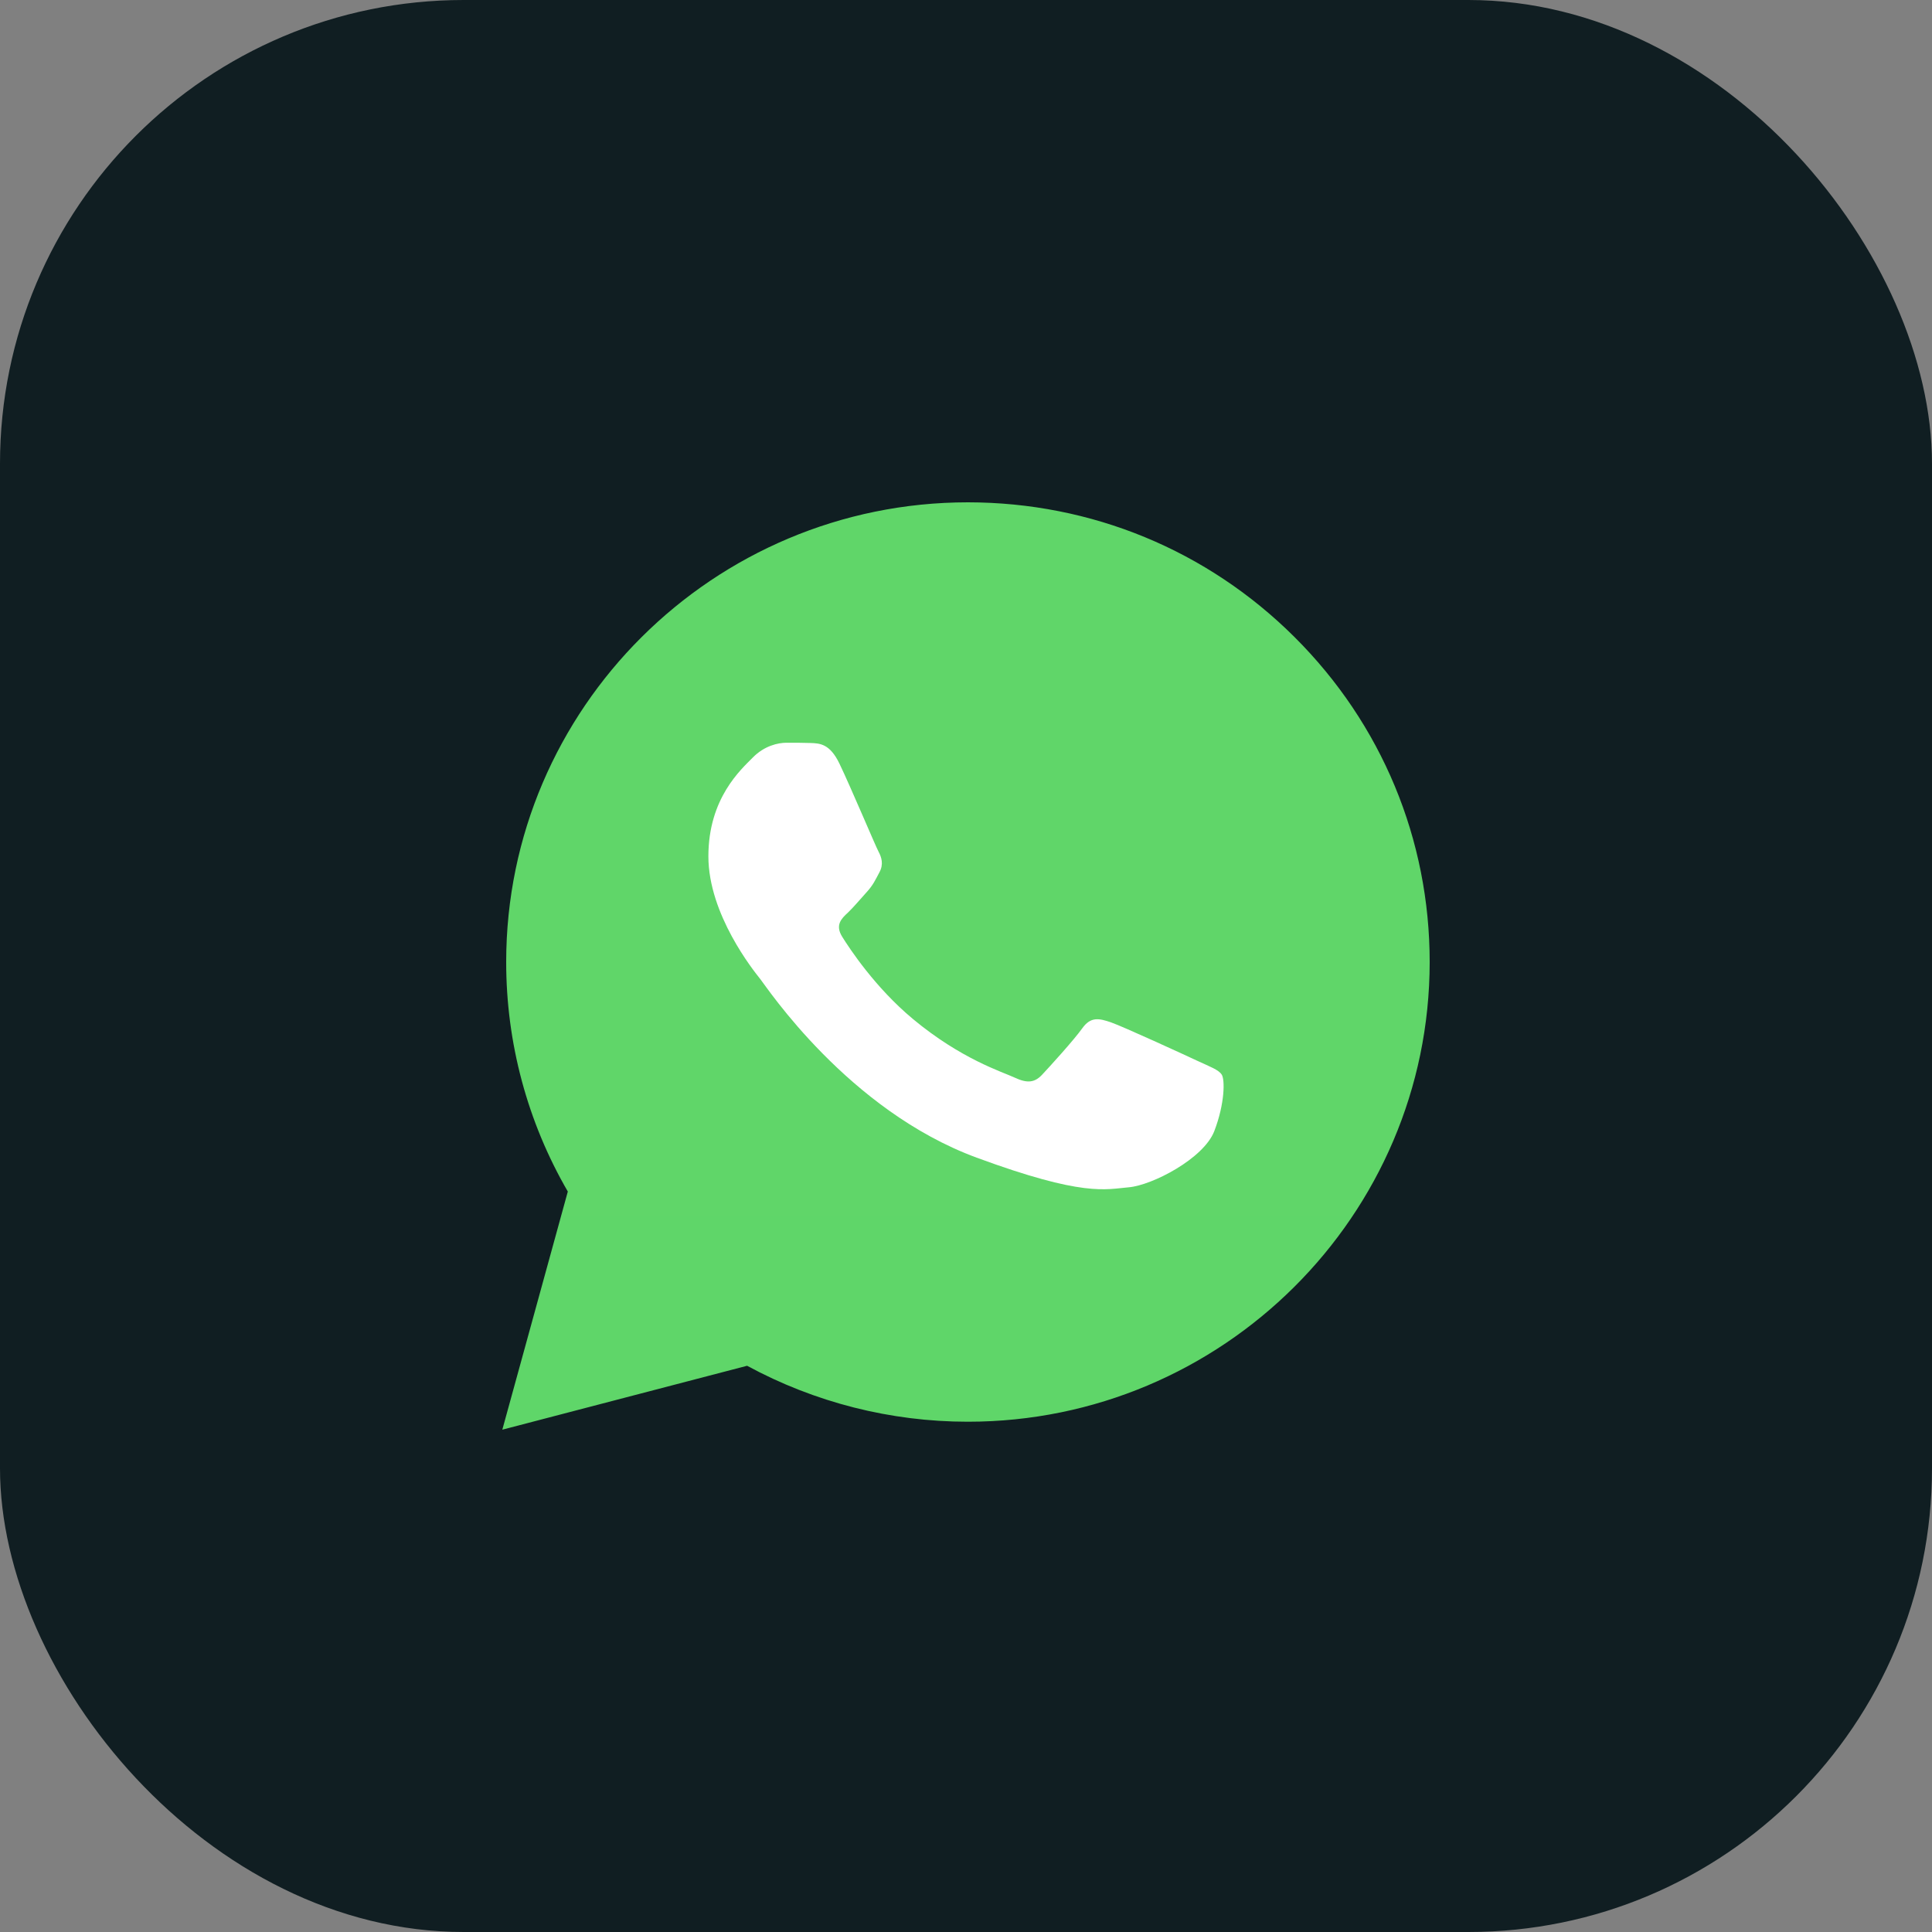
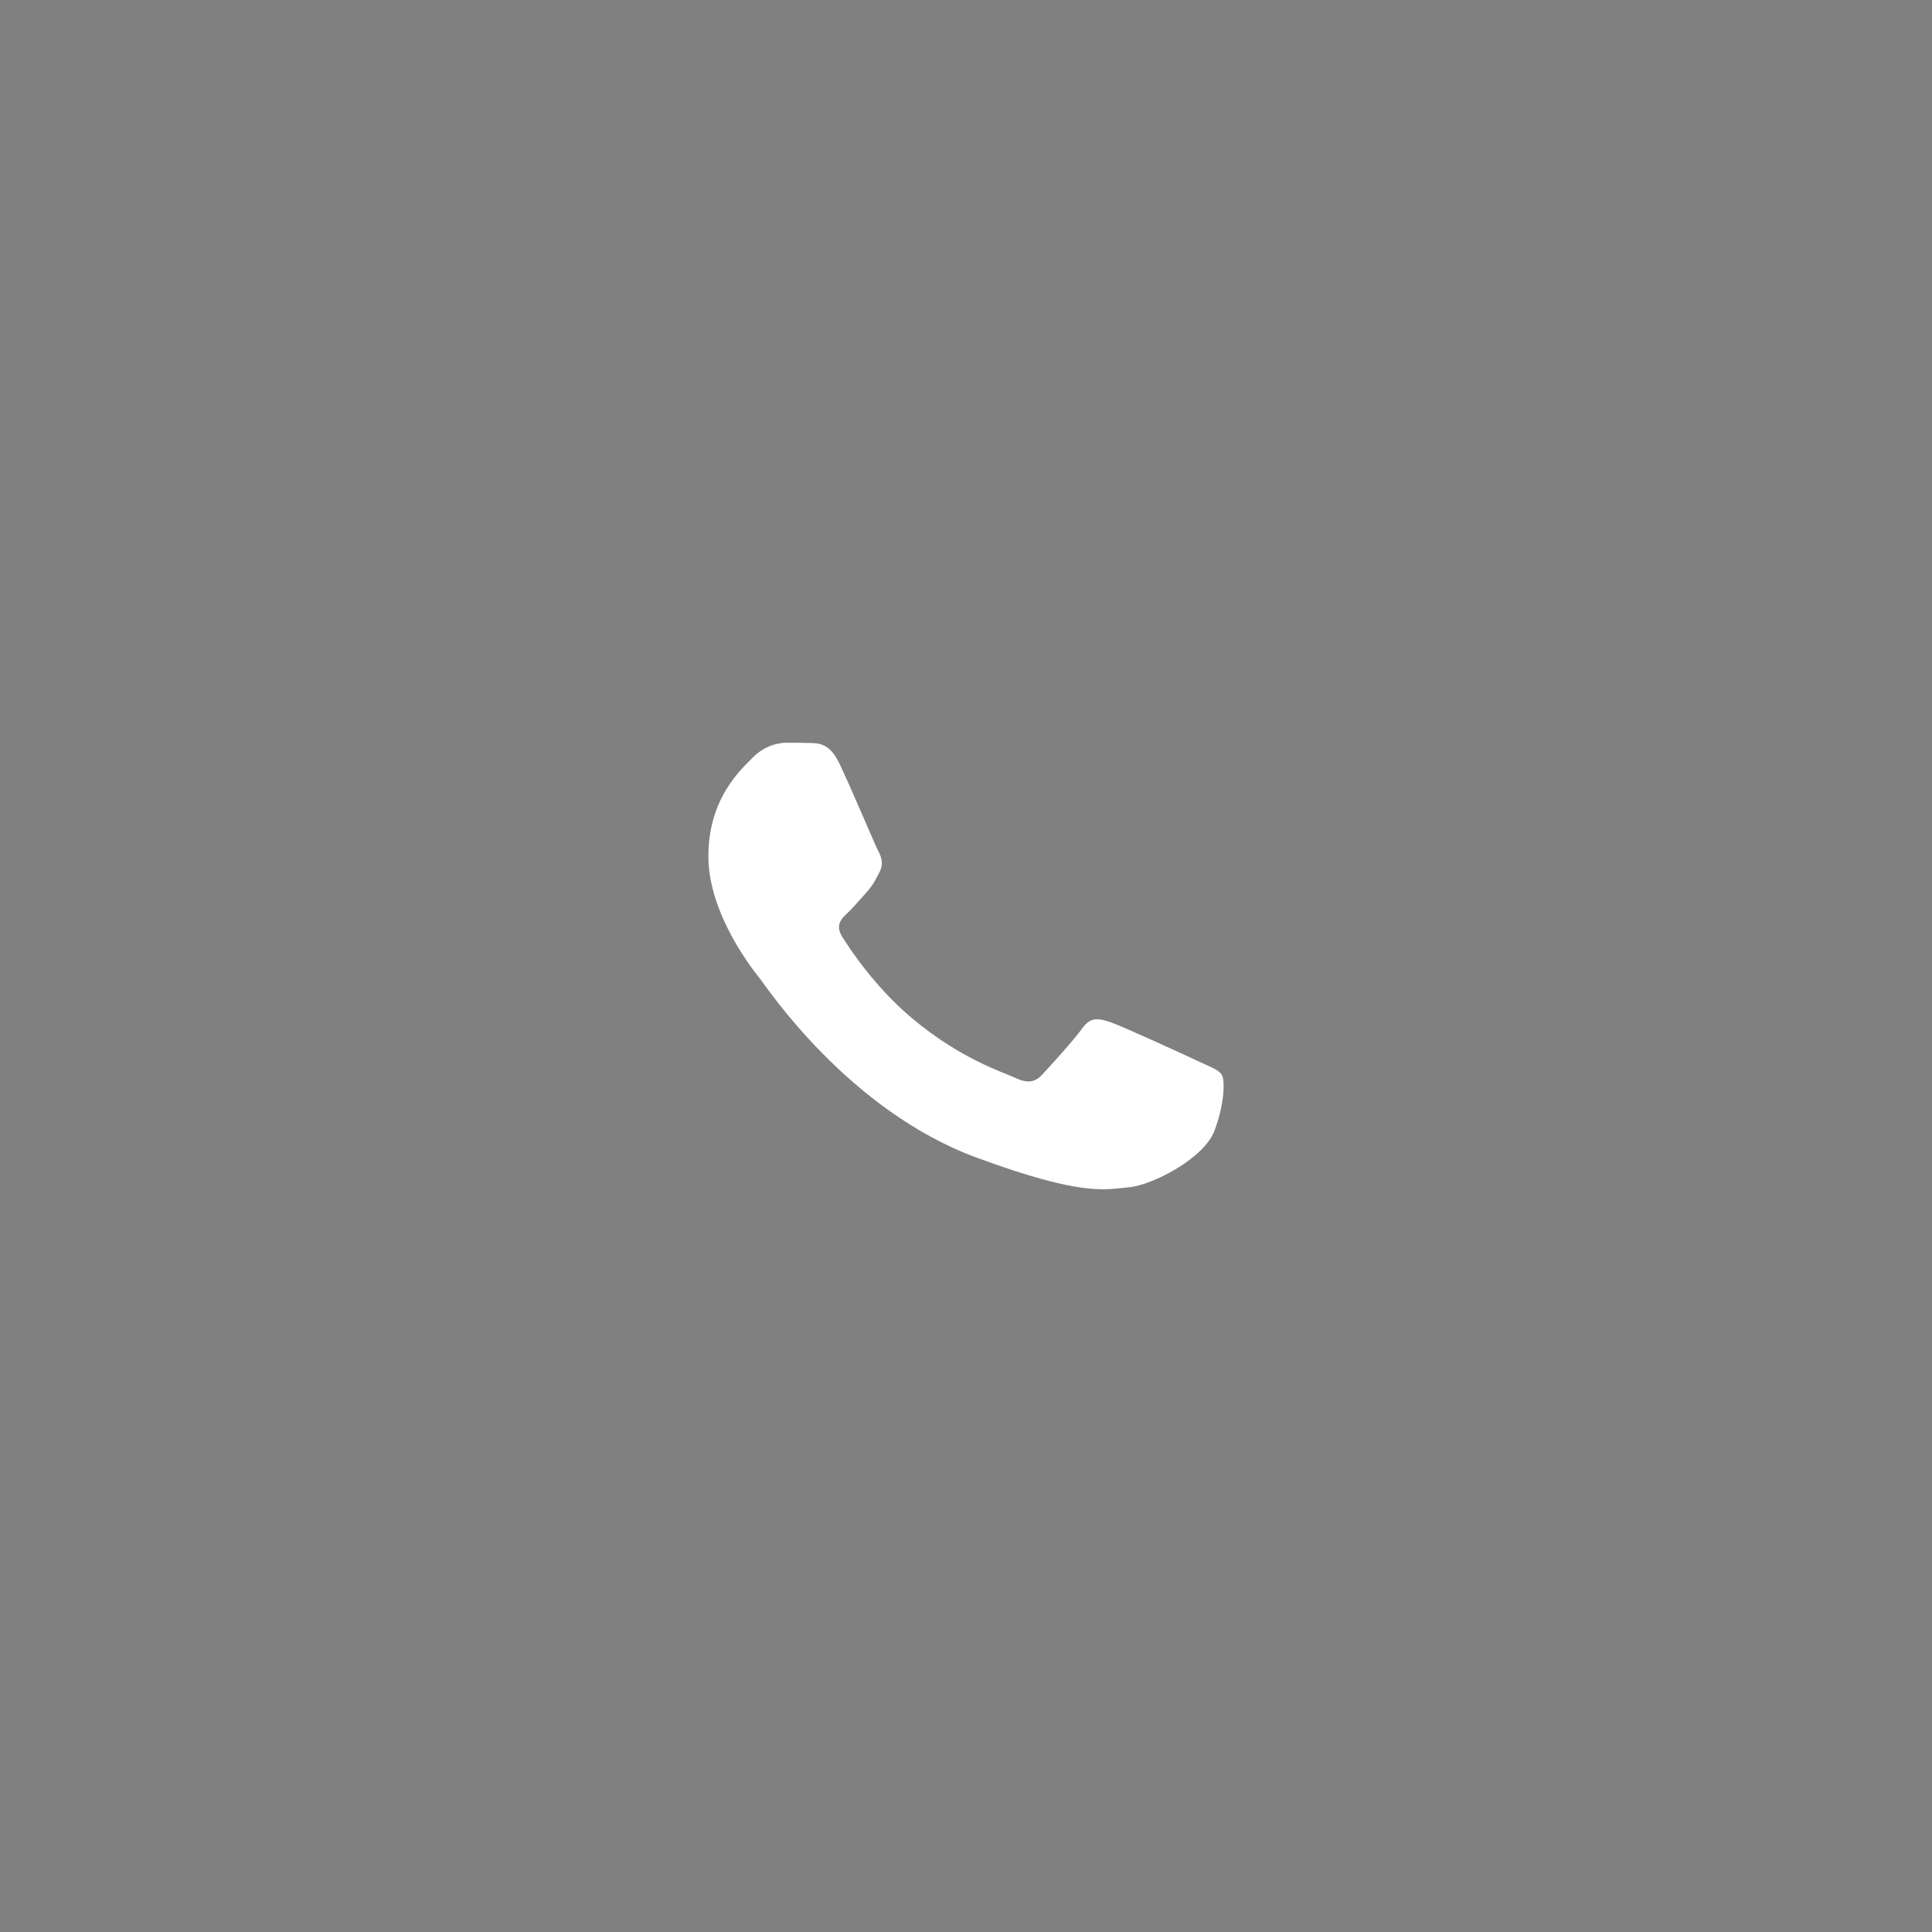
<svg xmlns="http://www.w3.org/2000/svg" width="50" height="50" viewBox="0 0 50 50" fill="none">
  <rect x="0" y="0" width="50" height="50" fill="#808080" stroke="none" />
-   <rect width="50" height="50" rx="12" fill="#101E22" />
  <g clip-path="url(#clip0_485_1258)">
-     <path d="M13.1 24.892C13.099 26.988 13.649 29.034 14.695 30.837L13 37L19.335 35.346C21.087 36.296 23.05 36.794 25.045 36.794H25.05C31.636 36.794 36.997 31.459 37 24.901C37.001 21.724 35.759 18.736 33.503 16.488C31.247 14.24 28.247 13.002 25.05 13C18.463 13 13.103 18.335 13.1 24.892" fill="url(#paint0_linear_485_1258)" />
    <path d="M21.723 19.759C21.477 19.249 21.218 19.238 20.985 19.229C20.793 19.222 20.575 19.222 20.356 19.222C20.137 19.222 19.782 19.299 19.481 19.606C19.18 19.913 18.333 20.654 18.333 22.162C18.333 23.671 19.509 25.128 19.672 25.333C19.837 25.537 21.942 28.731 25.276 29.96C28.047 30.981 28.611 30.778 29.213 30.727C29.814 30.676 31.154 29.986 31.427 29.27C31.701 28.554 31.701 27.941 31.619 27.812C31.537 27.684 31.318 27.608 30.99 27.455C30.662 27.301 29.049 26.56 28.748 26.457C28.447 26.355 28.229 26.304 28.01 26.611C27.791 26.918 27.163 27.608 26.971 27.812C26.78 28.017 26.589 28.043 26.261 27.889C25.932 27.736 24.876 27.412 23.622 26.368C22.647 25.555 21.989 24.552 21.797 24.245C21.606 23.939 21.777 23.772 21.942 23.62C22.089 23.482 22.27 23.262 22.434 23.083C22.597 22.904 22.652 22.776 22.761 22.572C22.871 22.367 22.816 22.188 22.734 22.035C22.652 21.881 22.015 20.365 21.723 19.759Z" fill="white" />
  </g>
  <defs>
    <linearGradient id="paint0_linear_485_1258" x1="1213" y1="2413" x2="1213" y2="13" gradientUnits="userSpaceOnUse">
      <stop stop-color="#1FAF38" />
      <stop offset="1" stop-color="#60D669" />
    </linearGradient>
    <clipPath id="clip0_485_1258">
      <rect width="24" height="24" fill="white" transform="translate(13 13)" />
    </clipPath>
  </defs>
</svg>